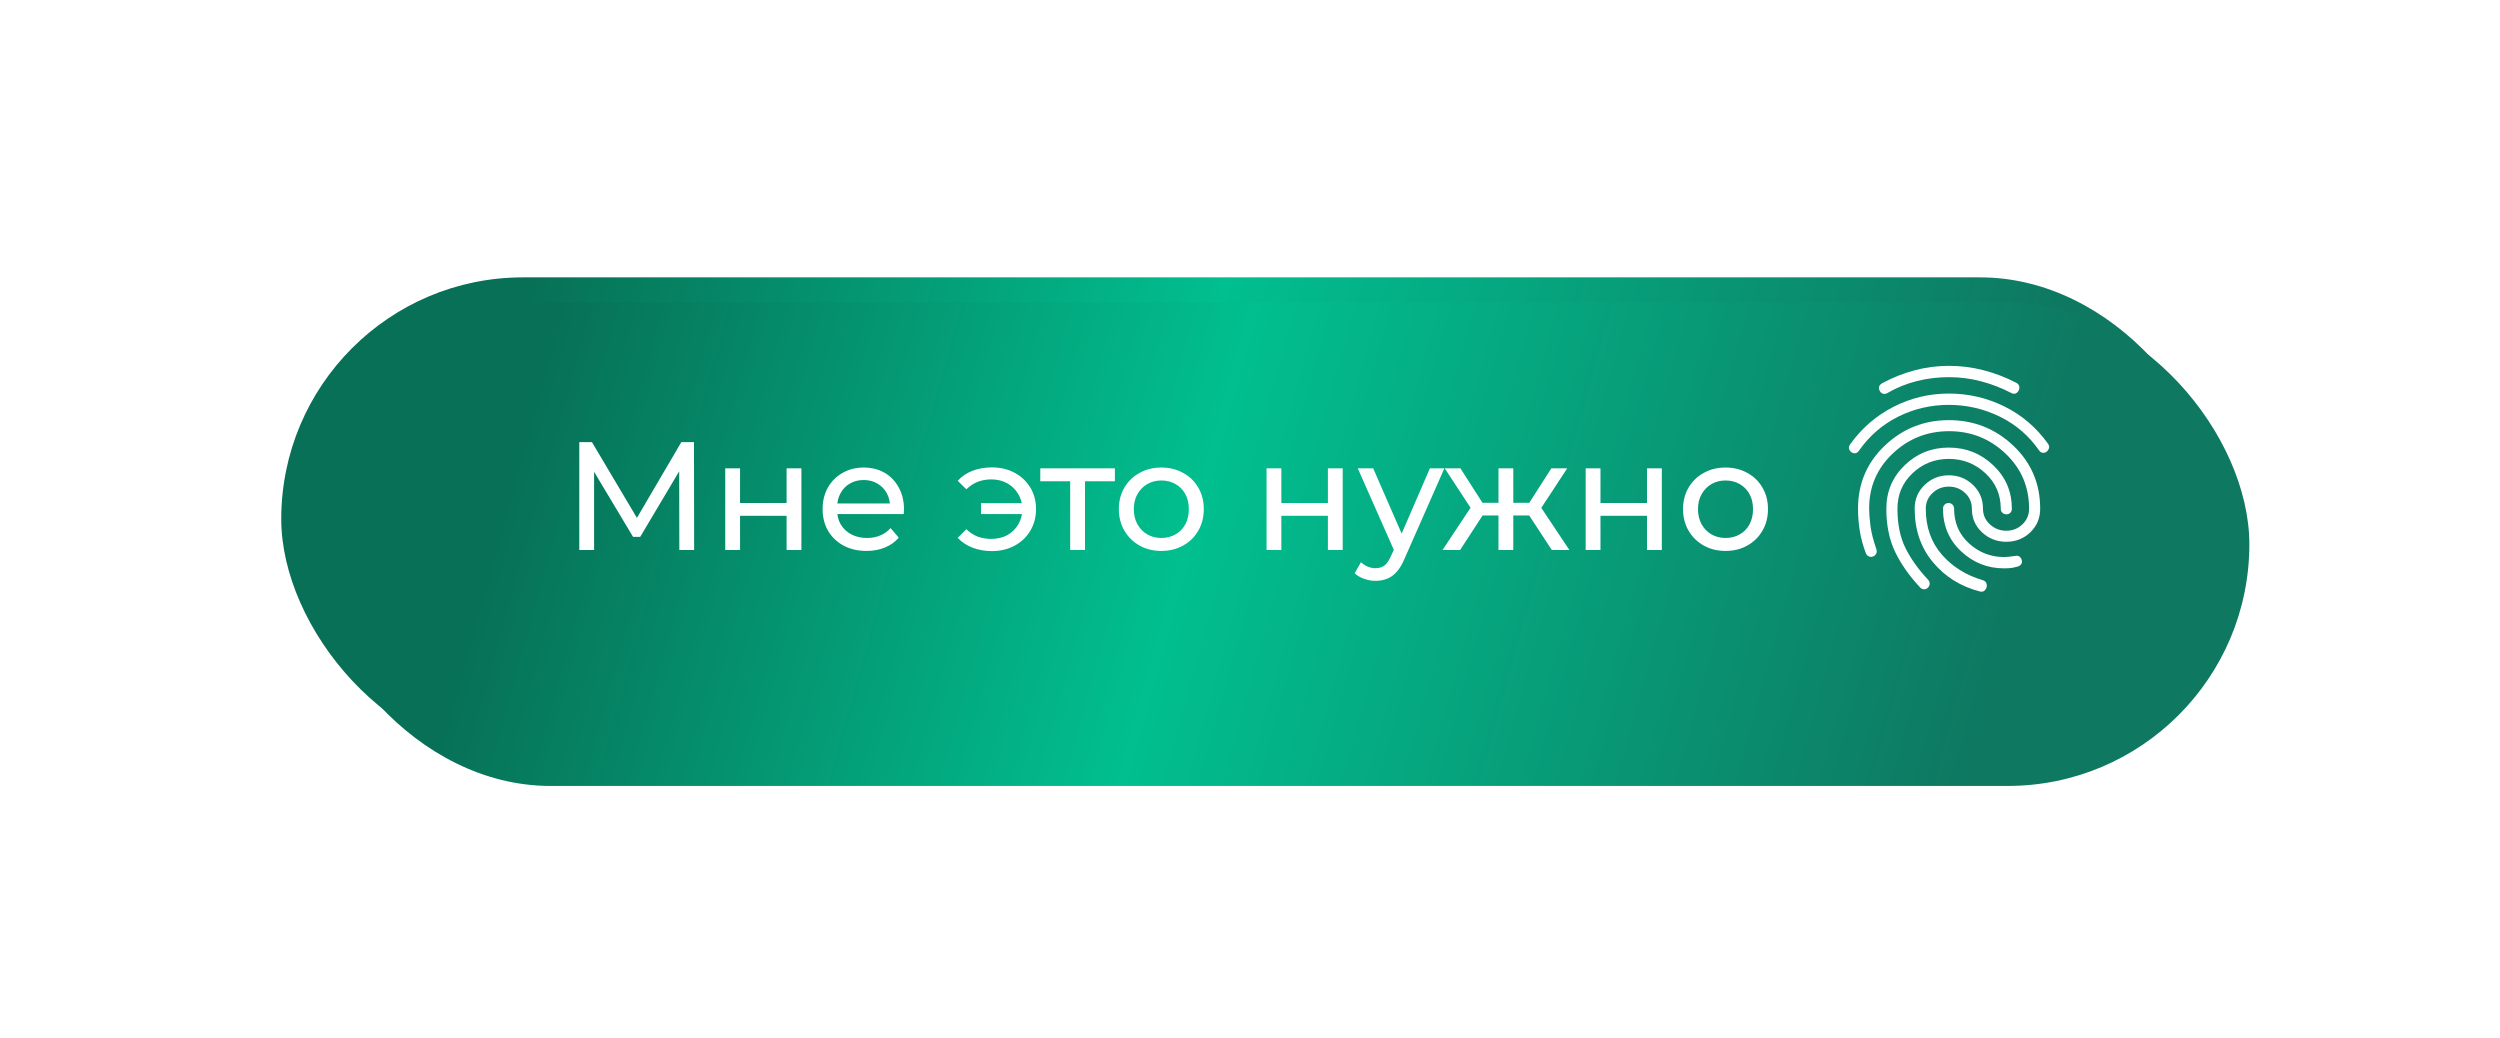
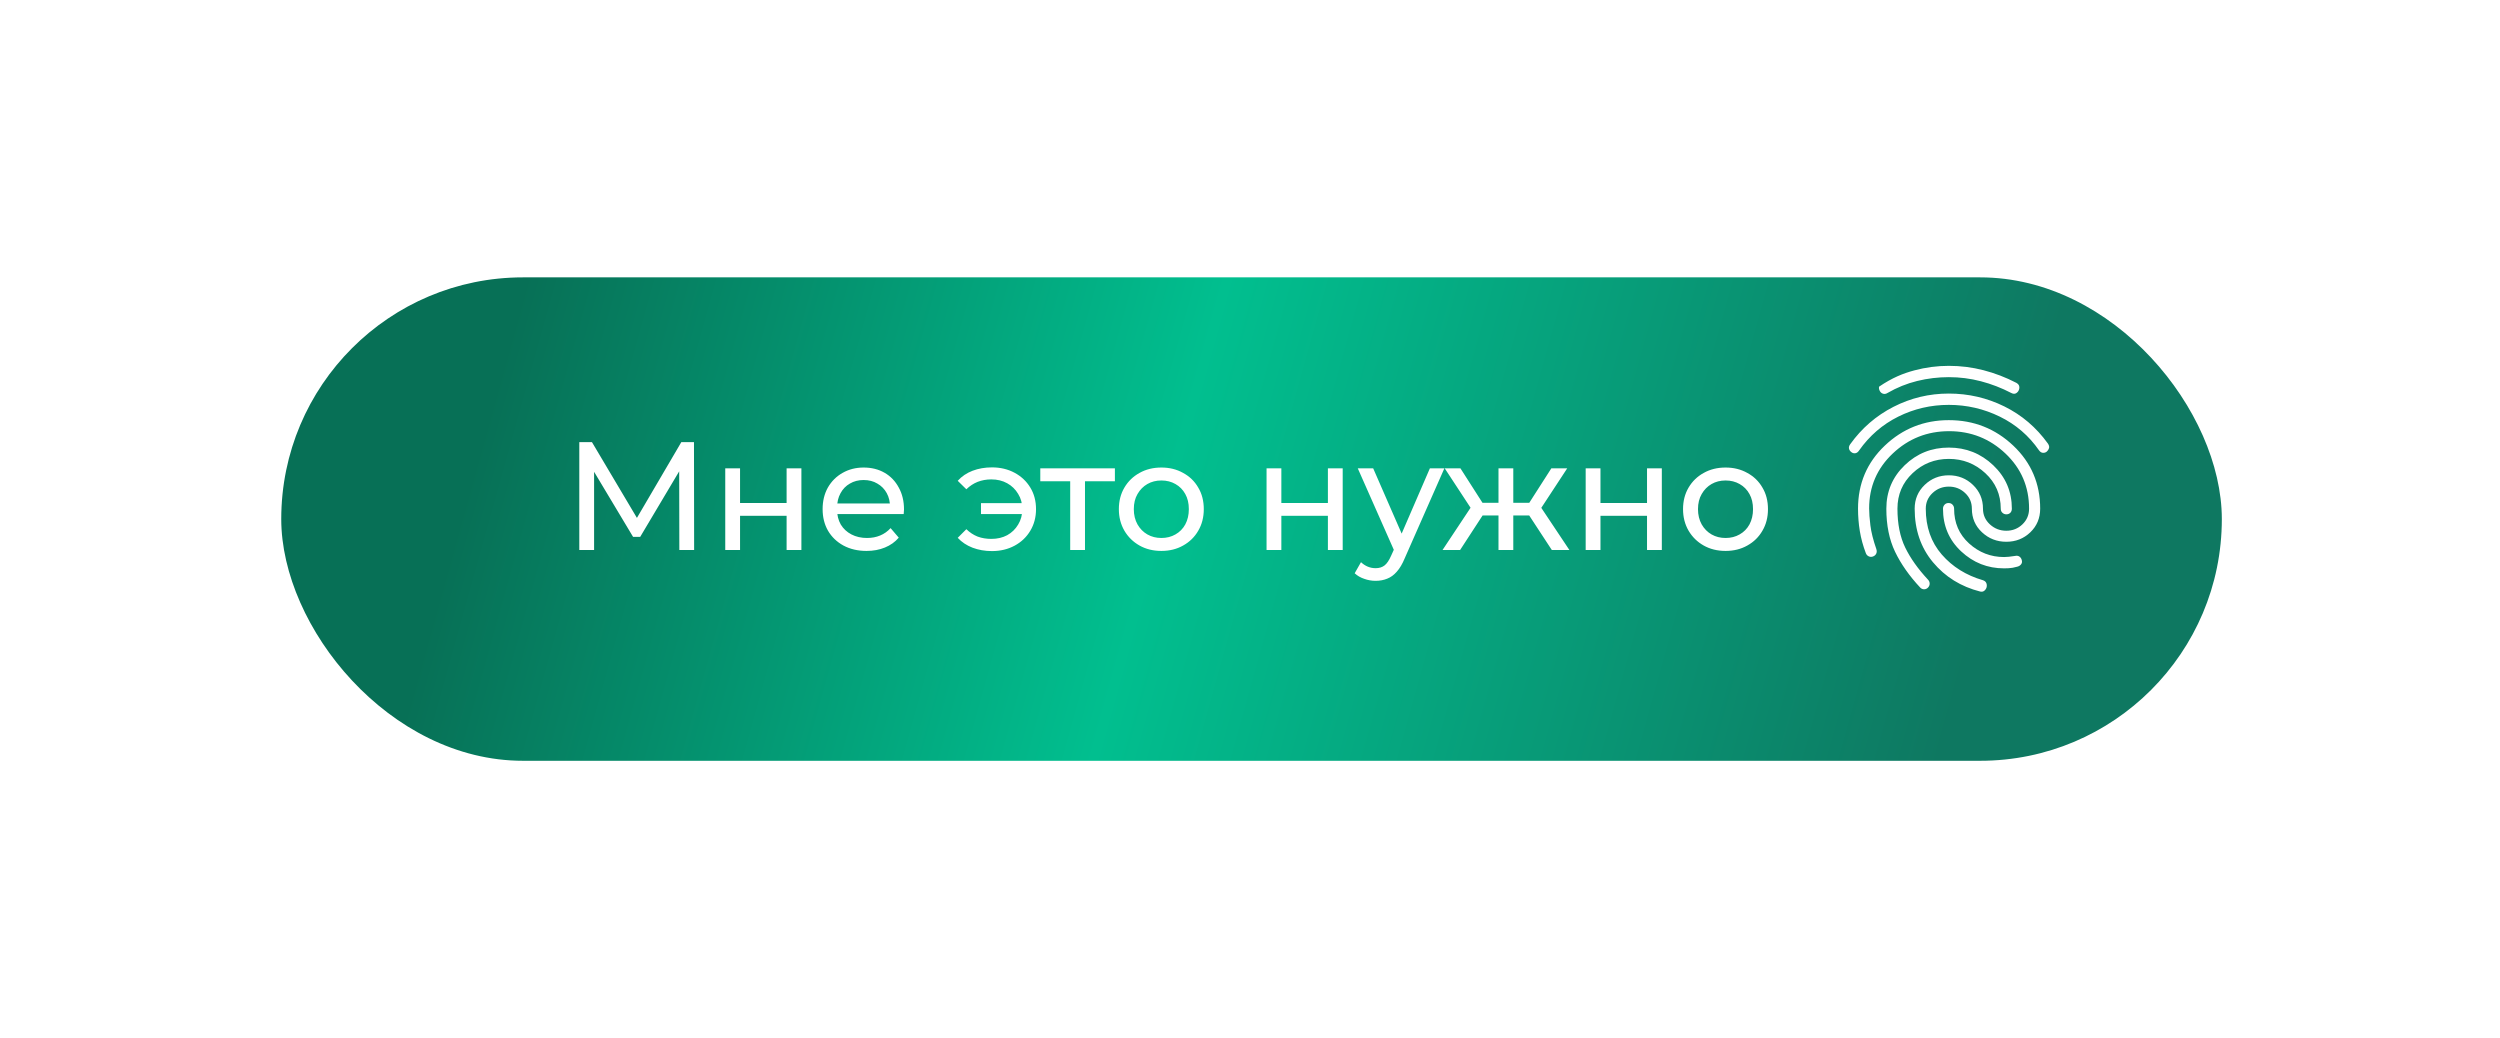
<svg xmlns="http://www.w3.org/2000/svg" width="400" height="166" viewBox="0 0 400 166" fill="none">
  <g filter="url(#filter0_f_302_104)">
    <rect x="45" y="44.378" width="310.493" height="77.347" rx="38.673" fill="url(#paint0_linear_302_104)" />
  </g>
  <g filter="url(#filter1_d_302_104)">
-     <rect x="45" y="44" width="310.493" height="77.347" rx="38.673" fill="url(#paint1_linear_302_104)" />
-   </g>
-   <path d="M296.217 72.338C296.01 72.187 295.884 71.998 295.839 71.771C295.794 71.544 295.861 71.311 296.04 71.07C297.876 68.506 300.179 66.515 302.949 65.097C305.719 63.679 308.673 62.97 311.812 62.97C314.951 62.97 317.913 63.657 320.698 65.03C323.482 66.403 325.807 68.387 327.673 70.98C327.851 71.251 327.908 71.493 327.844 71.704C327.78 71.915 327.663 72.096 327.495 72.247C327.317 72.398 327.11 72.466 326.873 72.452C326.636 72.437 326.429 72.309 326.251 72.066C324.622 69.713 322.526 67.911 319.964 66.659C317.401 65.408 314.684 64.781 311.812 64.78C308.939 64.78 306.243 65.406 303.726 66.659C301.208 67.912 299.12 69.714 297.461 72.066C297.284 72.338 297.076 72.489 296.839 72.519C296.602 72.549 296.395 72.489 296.217 72.338ZM316.832 94.648C313.752 93.863 311.234 92.302 309.279 89.963C307.325 87.624 306.347 84.766 306.347 81.388C306.347 79.88 306.88 78.613 307.947 77.587C309.013 76.561 310.301 76.048 311.812 76.048C313.322 76.048 314.611 76.561 315.677 77.587C316.743 78.613 317.277 79.88 317.277 81.388C317.277 82.384 317.647 83.222 318.387 83.901C319.128 84.58 320.002 84.919 321.009 84.918C322.016 84.918 322.875 84.579 323.585 83.899C324.296 83.22 324.652 82.383 324.652 81.388C324.652 77.889 323.393 74.947 320.875 72.564C318.358 70.18 315.351 68.989 311.856 68.989C308.361 68.989 305.355 70.18 302.837 72.564C300.32 74.947 299.061 77.874 299.061 81.343C299.061 82.067 299.128 82.972 299.262 84.058C299.395 85.144 299.714 86.412 300.216 87.86C300.305 88.131 300.298 88.373 300.195 88.584C300.092 88.795 299.921 88.946 299.683 89.036C299.446 89.127 299.216 89.119 298.993 89.013C298.77 88.907 298.615 88.733 298.528 88.493C298.083 87.317 297.765 86.147 297.573 84.985C297.381 83.823 297.285 82.624 297.284 81.388C297.284 77.376 298.713 74.012 301.572 71.297C304.431 68.582 307.844 67.224 311.812 67.224C315.81 67.224 319.246 68.582 322.119 71.297C324.992 74.012 326.429 77.376 326.429 81.388C326.429 82.897 325.903 84.156 324.853 85.166C323.802 86.176 322.52 86.682 321.009 86.683C319.498 86.683 318.202 86.177 317.12 85.166C316.038 84.155 315.498 82.896 315.499 81.388C315.499 80.393 315.137 79.555 314.412 78.876C313.687 78.197 312.82 77.857 311.812 77.859C310.805 77.859 309.938 78.198 309.212 78.878C308.486 79.557 308.123 80.394 308.124 81.388C308.124 84.315 308.976 86.758 310.68 88.719C312.383 90.68 314.582 92.053 317.277 92.838C317.543 92.928 317.721 93.079 317.81 93.29C317.899 93.501 317.913 93.728 317.854 93.969C317.795 94.18 317.676 94.361 317.499 94.512C317.321 94.663 317.099 94.708 316.832 94.648ZM301.993 62.88C301.756 63.03 301.519 63.068 301.282 62.994C301.045 62.919 300.868 62.76 300.749 62.517C300.631 62.276 300.601 62.058 300.66 61.862C300.719 61.667 300.868 61.493 301.104 61.341C302.763 60.436 304.496 59.742 306.303 59.259C308.109 58.776 309.946 58.535 311.812 58.535C313.707 58.535 315.559 58.769 317.365 59.237C319.172 59.706 320.92 60.377 322.608 61.25C322.875 61.401 323.03 61.582 323.075 61.793C323.12 62.005 323.098 62.216 323.008 62.427C322.919 62.638 322.771 62.804 322.564 62.925C322.356 63.045 322.105 63.03 321.808 62.88C320.238 62.065 318.617 61.439 316.942 61.001C315.268 60.562 313.558 60.344 311.812 60.345C310.094 60.345 308.406 60.549 306.747 60.957C305.088 61.365 303.504 62.006 301.993 62.88ZM307.236 94.014C305.488 92.144 304.148 90.235 303.214 88.289C302.28 86.342 301.814 84.042 301.815 81.388C301.815 78.643 302.793 76.327 304.748 74.441C306.703 72.555 309.057 71.612 311.812 71.614C314.566 71.614 316.936 72.557 318.92 74.443C320.905 76.329 321.897 78.644 321.897 81.388C321.897 81.66 321.815 81.879 321.652 82.046C321.488 82.212 321.274 82.295 321.009 82.293C320.772 82.293 320.564 82.21 320.387 82.044C320.209 81.877 320.12 81.659 320.12 81.388C320.12 79.126 319.298 77.232 317.653 75.708C316.009 74.184 314.062 73.422 311.812 73.424C309.561 73.424 307.628 74.186 306.013 75.71C304.398 77.234 303.591 79.127 303.592 81.388C303.592 83.832 304.007 85.906 304.837 87.612C305.666 89.317 306.88 91.029 308.48 92.747C308.657 92.928 308.746 93.139 308.746 93.381C308.746 93.622 308.657 93.833 308.48 94.014C308.302 94.195 308.095 94.286 307.858 94.286C307.621 94.286 307.413 94.195 307.236 94.014ZM320.653 90.937C318.017 90.937 315.729 90.032 313.788 88.222C311.847 86.412 310.878 84.134 310.879 81.388C310.879 81.147 310.961 80.936 311.124 80.755C311.288 80.574 311.502 80.483 311.767 80.483C312.034 80.483 312.249 80.574 312.413 80.755C312.576 80.936 312.657 81.147 312.656 81.388C312.656 83.651 313.456 85.507 315.055 86.955C316.655 88.403 318.521 89.127 320.653 89.127C320.831 89.127 321.083 89.112 321.408 89.082C321.734 89.051 322.075 89.006 322.43 88.946C322.697 88.885 322.927 88.924 323.12 89.06C323.313 89.196 323.439 89.4 323.497 89.67C323.556 89.911 323.511 90.122 323.363 90.303C323.215 90.484 323.023 90.605 322.786 90.665C322.253 90.816 321.786 90.9 321.387 90.915C320.988 90.931 320.743 90.938 320.653 90.937Z" fill="white" />
+     </g>
+   <path d="M296.217 72.338C296.01 72.187 295.884 71.998 295.839 71.771C295.794 71.544 295.861 71.311 296.04 71.07C297.876 68.506 300.179 66.515 302.949 65.097C305.719 63.679 308.673 62.97 311.812 62.97C314.951 62.97 317.913 63.657 320.698 65.03C323.482 66.403 325.807 68.387 327.673 70.98C327.851 71.251 327.908 71.493 327.844 71.704C327.78 71.915 327.663 72.096 327.495 72.247C327.317 72.398 327.11 72.466 326.873 72.452C326.636 72.437 326.429 72.309 326.251 72.066C324.622 69.713 322.526 67.911 319.964 66.659C317.401 65.408 314.684 64.781 311.812 64.78C308.939 64.78 306.243 65.406 303.726 66.659C301.208 67.912 299.12 69.714 297.461 72.066C297.284 72.338 297.076 72.489 296.839 72.519C296.602 72.549 296.395 72.489 296.217 72.338ZM316.832 94.648C313.752 93.863 311.234 92.302 309.279 89.963C307.325 87.624 306.347 84.766 306.347 81.388C306.347 79.88 306.88 78.613 307.947 77.587C309.013 76.561 310.301 76.048 311.812 76.048C313.322 76.048 314.611 76.561 315.677 77.587C316.743 78.613 317.277 79.88 317.277 81.388C317.277 82.384 317.647 83.222 318.387 83.901C319.128 84.58 320.002 84.919 321.009 84.918C322.016 84.918 322.875 84.579 323.585 83.899C324.296 83.22 324.652 82.383 324.652 81.388C324.652 77.889 323.393 74.947 320.875 72.564C318.358 70.18 315.351 68.989 311.856 68.989C308.361 68.989 305.355 70.18 302.837 72.564C300.32 74.947 299.061 77.874 299.061 81.343C299.061 82.067 299.128 82.972 299.262 84.058C299.395 85.144 299.714 86.412 300.216 87.86C300.305 88.131 300.298 88.373 300.195 88.584C300.092 88.795 299.921 88.946 299.683 89.036C299.446 89.127 299.216 89.119 298.993 89.013C298.77 88.907 298.615 88.733 298.528 88.493C298.083 87.317 297.765 86.147 297.573 84.985C297.381 83.823 297.285 82.624 297.284 81.388C297.284 77.376 298.713 74.012 301.572 71.297C304.431 68.582 307.844 67.224 311.812 67.224C315.81 67.224 319.246 68.582 322.119 71.297C324.992 74.012 326.429 77.376 326.429 81.388C326.429 82.897 325.903 84.156 324.853 85.166C323.802 86.176 322.52 86.682 321.009 86.683C319.498 86.683 318.202 86.177 317.12 85.166C316.038 84.155 315.498 82.896 315.499 81.388C315.499 80.393 315.137 79.555 314.412 78.876C313.687 78.197 312.82 77.857 311.812 77.859C310.805 77.859 309.938 78.198 309.212 78.878C308.486 79.557 308.123 80.394 308.124 81.388C308.124 84.315 308.976 86.758 310.68 88.719C312.383 90.68 314.582 92.053 317.277 92.838C317.543 92.928 317.721 93.079 317.81 93.29C317.899 93.501 317.913 93.728 317.854 93.969C317.795 94.18 317.676 94.361 317.499 94.512C317.321 94.663 317.099 94.708 316.832 94.648ZM301.993 62.88C301.756 63.03 301.519 63.068 301.282 62.994C301.045 62.919 300.868 62.76 300.749 62.517C300.631 62.276 300.601 62.058 300.66 61.862C302.763 60.436 304.496 59.742 306.303 59.259C308.109 58.776 309.946 58.535 311.812 58.535C313.707 58.535 315.559 58.769 317.365 59.237C319.172 59.706 320.92 60.377 322.608 61.25C322.875 61.401 323.03 61.582 323.075 61.793C323.12 62.005 323.098 62.216 323.008 62.427C322.919 62.638 322.771 62.804 322.564 62.925C322.356 63.045 322.105 63.03 321.808 62.88C320.238 62.065 318.617 61.439 316.942 61.001C315.268 60.562 313.558 60.344 311.812 60.345C310.094 60.345 308.406 60.549 306.747 60.957C305.088 61.365 303.504 62.006 301.993 62.88ZM307.236 94.014C305.488 92.144 304.148 90.235 303.214 88.289C302.28 86.342 301.814 84.042 301.815 81.388C301.815 78.643 302.793 76.327 304.748 74.441C306.703 72.555 309.057 71.612 311.812 71.614C314.566 71.614 316.936 72.557 318.92 74.443C320.905 76.329 321.897 78.644 321.897 81.388C321.897 81.66 321.815 81.879 321.652 82.046C321.488 82.212 321.274 82.295 321.009 82.293C320.772 82.293 320.564 82.21 320.387 82.044C320.209 81.877 320.12 81.659 320.12 81.388C320.12 79.126 319.298 77.232 317.653 75.708C316.009 74.184 314.062 73.422 311.812 73.424C309.561 73.424 307.628 74.186 306.013 75.71C304.398 77.234 303.591 79.127 303.592 81.388C303.592 83.832 304.007 85.906 304.837 87.612C305.666 89.317 306.88 91.029 308.48 92.747C308.657 92.928 308.746 93.139 308.746 93.381C308.746 93.622 308.657 93.833 308.48 94.014C308.302 94.195 308.095 94.286 307.858 94.286C307.621 94.286 307.413 94.195 307.236 94.014ZM320.653 90.937C318.017 90.937 315.729 90.032 313.788 88.222C311.847 86.412 310.878 84.134 310.879 81.388C310.879 81.147 310.961 80.936 311.124 80.755C311.288 80.574 311.502 80.483 311.767 80.483C312.034 80.483 312.249 80.574 312.413 80.755C312.576 80.936 312.657 81.147 312.656 81.388C312.656 83.651 313.456 85.507 315.055 86.955C316.655 88.403 318.521 89.127 320.653 89.127C320.831 89.127 321.083 89.112 321.408 89.082C321.734 89.051 322.075 89.006 322.43 88.946C322.697 88.885 322.927 88.924 323.12 89.06C323.313 89.196 323.439 89.4 323.497 89.67C323.556 89.911 323.511 90.122 323.363 90.303C323.215 90.484 323.023 90.605 322.786 90.665C322.253 90.816 321.786 90.9 321.387 90.915C320.988 90.931 320.743 90.938 320.653 90.937Z" fill="white" />
  <path d="M92.688 88V70.736H94.71L102.454 83.783H101.369L109.014 70.736H111.037L111.061 88H108.694L108.669 74.46H109.236L102.429 85.904H101.295L94.439 74.46H95.055V88H92.688ZM116.04 88V74.929H118.408V80.478H125.856V74.929H128.224V88H125.856V82.525H118.408V88H116.04ZM138.648 88.148C137.25 88.148 136.017 87.86 134.948 87.285C133.896 86.709 133.074 85.92 132.482 84.917C131.907 83.914 131.619 82.763 131.619 81.464C131.619 80.165 131.898 79.015 132.457 78.012C133.033 77.009 133.814 76.228 134.8 75.669C135.803 75.093 136.93 74.805 138.179 74.805C139.445 74.805 140.563 75.085 141.533 75.644C142.503 76.203 143.26 76.992 143.802 78.012C144.361 79.015 144.641 80.19 144.641 81.538C144.641 81.637 144.632 81.752 144.616 81.884C144.616 82.015 144.608 82.138 144.591 82.254H133.469V80.552H143.358L142.396 81.144C142.413 80.305 142.24 79.557 141.878 78.9C141.517 78.242 141.015 77.732 140.374 77.37C139.749 76.992 139.018 76.803 138.179 76.803C137.357 76.803 136.625 76.992 135.984 77.37C135.343 77.732 134.841 78.25 134.48 78.924C134.118 79.582 133.937 80.338 133.937 81.193V81.588C133.937 82.459 134.134 83.24 134.529 83.931C134.94 84.605 135.507 85.131 136.231 85.509C136.954 85.887 137.784 86.076 138.722 86.076C139.494 86.076 140.193 85.945 140.818 85.682C141.459 85.419 142.018 85.024 142.495 84.498L143.802 86.027C143.21 86.718 142.47 87.244 141.583 87.605C140.711 87.967 139.733 88.148 138.648 88.148ZM156.959 82.254V80.503H164.284V82.254H156.959ZM158.71 74.781C160.059 74.781 161.267 75.069 162.336 75.644C163.404 76.219 164.243 77.009 164.851 78.012C165.46 79.015 165.764 80.165 165.764 81.464C165.764 82.747 165.46 83.898 164.851 84.917C164.243 85.937 163.404 86.734 162.336 87.309C161.267 87.885 160.059 88.173 158.71 88.173C157.592 88.173 156.556 87.992 155.603 87.63C154.666 87.268 153.876 86.742 153.235 86.052L154.616 84.671C155.159 85.197 155.759 85.591 156.417 85.854C157.091 86.101 157.822 86.224 158.612 86.224C159.565 86.224 160.412 86.027 161.152 85.632C161.892 85.221 162.475 84.654 162.903 83.931C163.347 83.207 163.569 82.385 163.569 81.464C163.569 80.544 163.347 79.73 162.903 79.023C162.475 78.299 161.892 77.732 161.152 77.321C160.412 76.91 159.565 76.704 158.612 76.704C157.822 76.704 157.091 76.836 156.417 77.099C155.759 77.362 155.159 77.757 154.616 78.283L153.235 76.927C153.876 76.219 154.666 75.685 155.603 75.323C156.556 74.962 157.592 74.781 158.71 74.781ZM171.231 88V76.384L171.823 77.001H166.446V74.929H178.383V77.001H173.031L173.598 76.384V88H171.231ZM185.824 88.148C184.509 88.148 183.341 87.86 182.322 87.285C181.303 86.709 180.497 85.92 179.905 84.917C179.313 83.898 179.017 82.747 179.017 81.464C179.017 80.165 179.313 79.015 179.905 78.012C180.497 77.009 181.303 76.228 182.322 75.669C183.341 75.093 184.509 74.805 185.824 74.805C187.123 74.805 188.282 75.093 189.302 75.669C190.337 76.228 191.143 77.009 191.719 78.012C192.31 78.998 192.606 80.149 192.606 81.464C192.606 82.763 192.31 83.914 191.719 84.917C191.143 85.92 190.337 86.709 189.302 87.285C188.282 87.86 187.123 88.148 185.824 88.148ZM185.824 86.076C186.663 86.076 187.411 85.887 188.068 85.509C188.743 85.131 189.269 84.597 189.647 83.906C190.025 83.199 190.214 82.385 190.214 81.464C190.214 80.527 190.025 79.722 189.647 79.047C189.269 78.357 188.743 77.823 188.068 77.444C187.411 77.066 186.663 76.877 185.824 76.877C184.986 76.877 184.238 77.066 183.58 77.444C182.922 77.823 182.396 78.357 182.001 79.047C181.607 79.722 181.41 80.527 181.41 81.464C181.41 82.385 181.607 83.199 182.001 83.906C182.396 84.597 182.922 85.131 183.58 85.509C184.238 85.887 184.986 86.076 185.824 86.076ZM202.649 88V74.929H205.016V80.478H212.464V74.929H214.832V88H212.464V82.525H205.016V88H202.649ZM220.101 92.933C219.477 92.933 218.868 92.826 218.276 92.612C217.684 92.415 217.175 92.119 216.747 91.724L217.758 89.948C218.087 90.261 218.449 90.499 218.844 90.664C219.238 90.828 219.657 90.91 220.101 90.91C220.677 90.91 221.154 90.762 221.532 90.466C221.91 90.17 222.263 89.644 222.592 88.888L223.406 87.088L223.653 86.791L228.783 74.929H231.101L224.763 89.307C224.384 90.228 223.957 90.951 223.48 91.477C223.02 92.004 222.51 92.374 221.951 92.587C221.392 92.817 220.776 92.933 220.101 92.933ZM223.209 88.419L217.241 74.929H219.707L224.787 86.57L223.209 88.419ZM248.291 88L244.123 81.637L246.072 80.453L251.103 88H248.291ZM241.41 82.476V80.453H245.652V82.476H241.41ZM246.293 81.736L244.049 81.44L248.217 74.929H250.757L246.293 81.736ZM233.617 88H230.805L235.812 80.453L237.76 81.637L233.617 88ZM242.126 88H239.758V74.929H242.126V88ZM240.473 82.476H236.256V80.453H240.473V82.476ZM235.615 81.736L231.151 74.929H233.666L237.834 81.44L235.615 81.736ZM253.708 88V74.929H256.075V80.478H263.524V74.929H265.891V88H263.524V82.525H256.075V88H253.708ZM276.093 88.148C274.778 88.148 273.611 87.86 272.591 87.285C271.572 86.709 270.766 85.92 270.174 84.917C269.582 83.898 269.286 82.747 269.286 81.464C269.286 80.165 269.582 79.015 270.174 78.012C270.766 77.009 271.572 76.228 272.591 75.669C273.611 75.093 274.778 74.805 276.093 74.805C277.392 74.805 278.551 75.093 279.571 75.669C280.607 76.228 281.412 77.009 281.988 78.012C282.58 78.998 282.875 80.149 282.875 81.464C282.875 82.763 282.58 83.914 281.988 84.917C281.412 85.92 280.607 86.709 279.571 87.285C278.551 87.86 277.392 88.148 276.093 88.148ZM276.093 86.076C276.932 86.076 277.68 85.887 278.338 85.509C279.012 85.131 279.538 84.597 279.916 83.906C280.294 83.199 280.483 82.385 280.483 81.464C280.483 80.527 280.294 79.722 279.916 79.047C279.538 78.357 279.012 77.823 278.338 77.444C277.68 77.066 276.932 76.877 276.093 76.877C275.255 76.877 274.507 77.066 273.849 77.444C273.191 77.823 272.665 78.357 272.271 79.047C271.876 79.722 271.679 80.527 271.679 81.464C271.679 82.385 271.876 83.199 272.271 83.906C272.665 84.597 273.191 85.131 273.849 85.509C274.507 85.887 275.255 86.076 276.093 86.076Z" fill="white" />
  <defs>
    <filter id="filter0_f_302_104" x="0.802" y="0.18" width="398.89" height="165.743" filterUnits="userSpaceOnUse" color-interpolation-filters="sRGB">
      <feFlood flood-opacity="0" result="BackgroundImageFix" />
      <feBlend mode="normal" in="SourceGraphic" in2="BackgroundImageFix" result="shape" />
      <feGaussianBlur stdDeviation="22.099" result="effect1_foregroundBlur_302_104" />
    </filter>
    <filter id="filter1_d_302_104" x="45" y="44" width="317.833" height="84.687" filterUnits="userSpaceOnUse" color-interpolation-filters="sRGB">
      <feFlood flood-opacity="0" result="BackgroundImageFix" />
      <feColorMatrix in="SourceAlpha" type="matrix" values="0 0 0 0 0 0 0 0 0 0 0 0 0 0 0 0 0 0 127 0" result="hardAlpha" />
      <feOffset dx="4.404" dy="4.404" />
      <feGaussianBlur stdDeviation="1.468" />
      <feComposite in2="hardAlpha" operator="out" />
      <feColorMatrix type="matrix" values="0 0 0 0 0.022 0 0 0 0 0.089 0 0 0 0 0.096 0 0 0 0.53 0" />
      <feBlend mode="normal" in2="BackgroundImageFix" result="effect1_dropShadow_302_104" />
      <feBlend mode="normal" in="SourceGraphic" in2="effect1_dropShadow_302_104" result="shape" />
    </filter>
    <linearGradient id="paint0_linear_302_104" x1="80.359" y1="58.014" x2="310.194" y2="121.993" gradientUnits="userSpaceOnUse">
      <stop stop-color="#077056" />
      <stop offset="0.453" stop-color="#01BF8F" />
      <stop offset="1" stop-color="#0E7861" />
    </linearGradient>
    <linearGradient id="paint1_linear_302_104" x1="80.359" y1="57.636" x2="310.194" y2="121.615" gradientUnits="userSpaceOnUse">
      <stop stop-color="#077056" />
      <stop offset="0.453" stop-color="#01BF8F" />
      <stop offset="1" stop-color="#0E7861" />
    </linearGradient>
  </defs>
</svg>